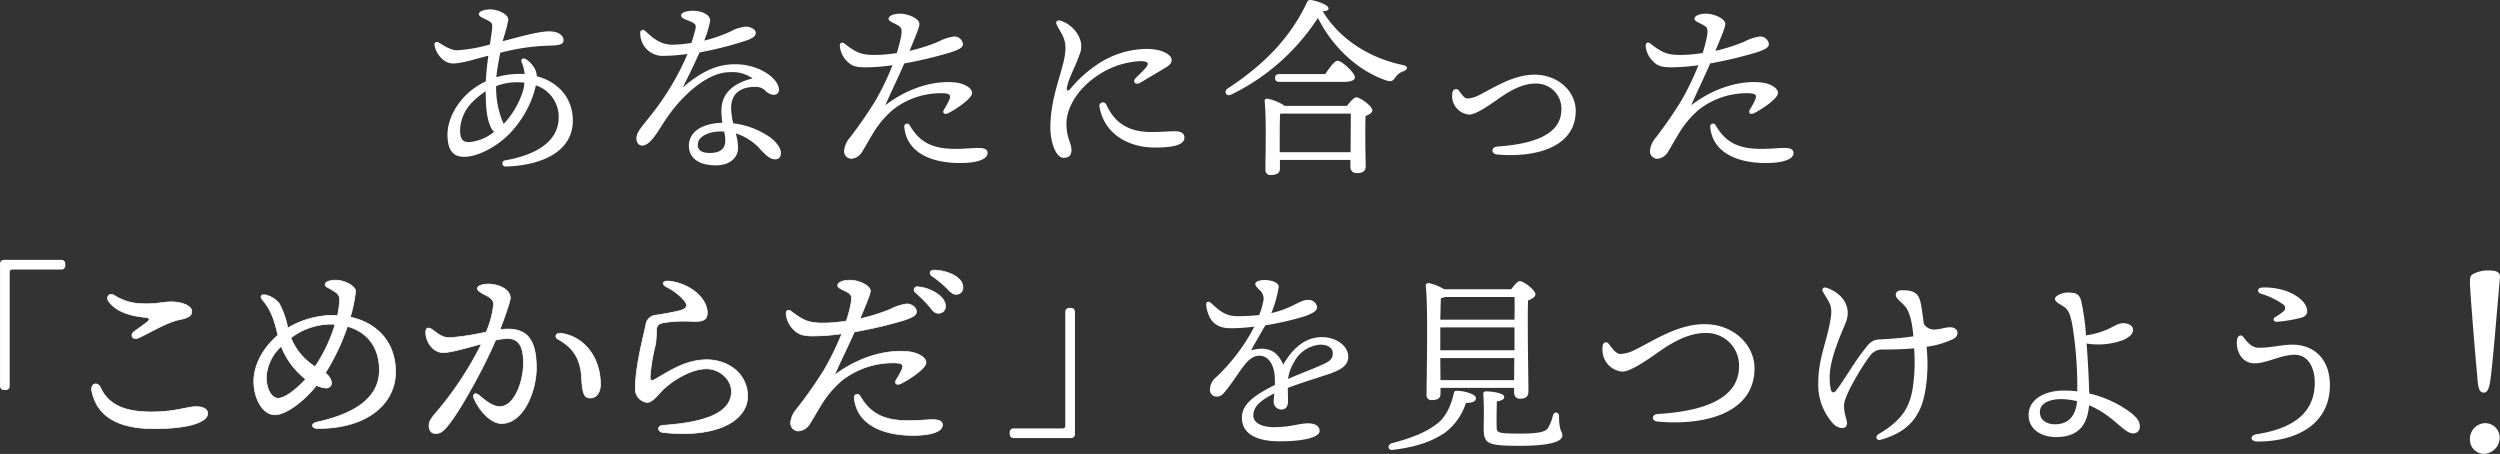
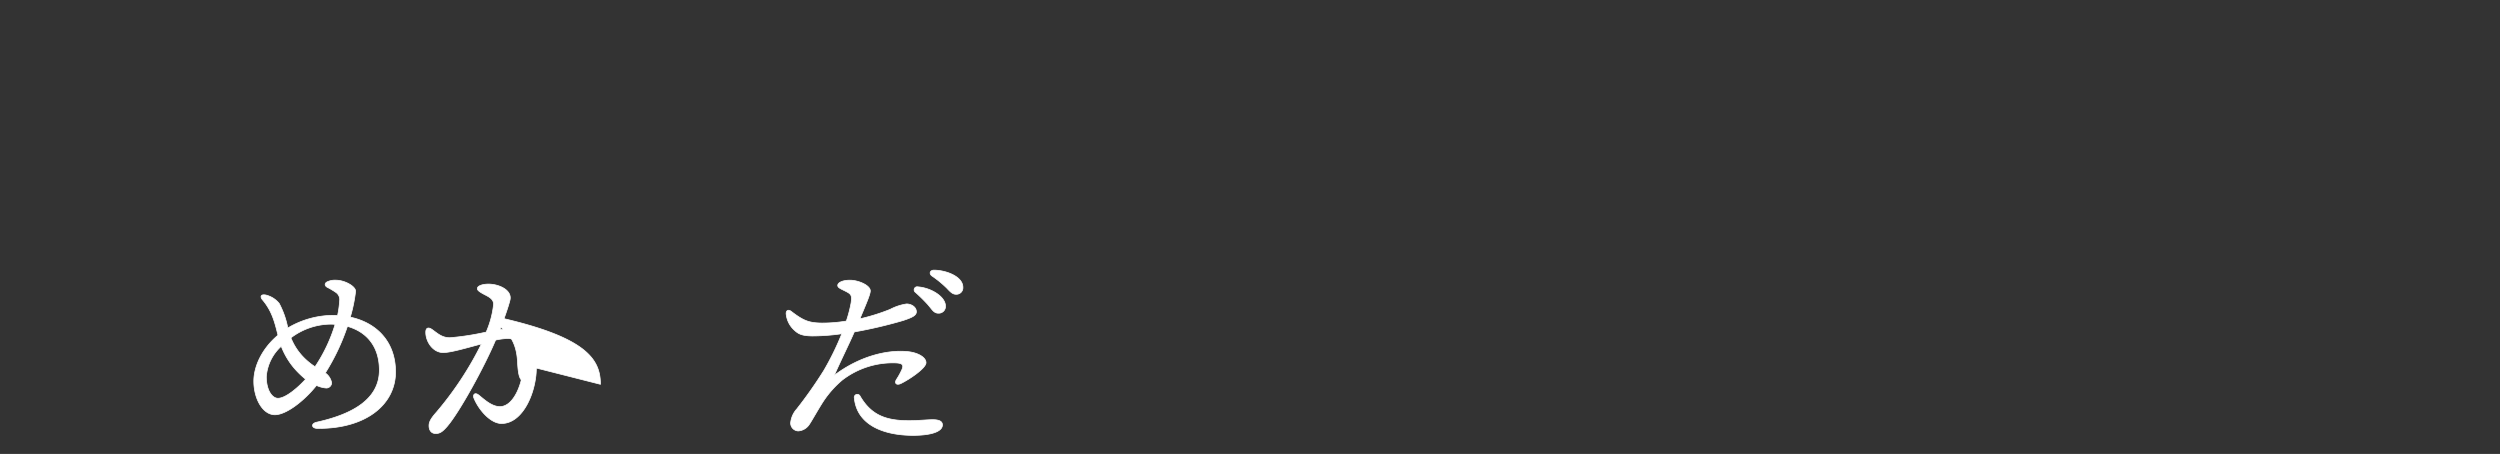
<svg xmlns="http://www.w3.org/2000/svg" width="554.916" height="100.753" viewBox="0 0 554.916 100.753">
  <rect x="0" y="0" width="554.916" height="100.753" fill="#333333" stroke="none" />
  <g id="グループ_5592" data-name="グループ 5592" transform="translate(-9163.445 1293.42)">
-     <path id="パス_2175" data-name="パス 2175" d="M-102.6-15.394c-1.032.473-3.784,1.5-6.536,2.709a9.9,9.9,0,0,1,1.462-3.956,7.128,7.128,0,0,1,5.633-3.655c1.806,0,2.838.731,2.838,1.935C-99.2-16.727-100.491-16.34-102.6-15.394Zm.989-6.579c-3.01,0-6.02,1.634-8.6,6.106-1.505-3.655-4.214-3.956-7.1-3.182.688-1.333,2.322-4.128,3.139-5.547a64.587,64.587,0,0,0,8.815-2.021c1.2-.473,2.709-1.032,2.666-2.021a1.877,1.877,0,0,0-2.064-1.591c-1.806,0-3.483,1.892-8.084,2.924a25.35,25.35,0,0,0,1.634-5.848c0-1.032-1.849-1.505-3.225-1.505-.645,0-1.978.258-1.978.86,0,.516.559.946,1.29,1.72a2.464,2.464,0,0,1,.43,2.365,13.012,13.012,0,0,1-.86,2.838,44.377,44.377,0,0,1-4.773.258c-2.494,0-3.7-.9-5.805-2.838-.688-.645-1.29-.43-1.161.559.516,3.4,2.236,4.945,5.332,4.945a40.657,40.657,0,0,0,5.332-.344,41.761,41.761,0,0,1-8.471,11.223,3.6,3.6,0,0,0-1.376,2.752,1.466,1.466,0,0,0,1.548,1.548c1.032,0,1.548-.774,2.193-1.591,3.139-3.956,4.515-7.482,7.224-7.482,2.193,0,3.225,2.279,3.4,4.386a17.739,17.739,0,0,1,.043,2.107c-5.59,2.752-7.31,4.773-7.31,7.31,0,3.182,2.709,5.2,8.385,5.2,5.848,0,8.858-1.032,8.858-2.279,0-1.333-1.29-1.72-2.623-1.72-1.763,0-3.956.86-7.525.86-2.279,0-4.558-.731-4.558-2.623,0-2.021,1.72-3.4,4.644-4.859-.043.731-.129,1.29-.129,1.763a1.738,1.738,0,0,0,1.806,1.806c.946-.043,1.376-.774,1.376-1.806,0-.86-.043-2.021-.043-3.01,2.838-1.075,6.923-2.322,8.686-2.924,2.752-.9,4.73-1.892,4.73-3.956C-95.761-20.081-98.513-21.973-101.609-21.973Zm42.742-8.9c.043,1.075.043,2.881,0,5.031H-75.336c.043-1.935.086-3.87.129-4.773a5,5,0,0,0,.946-.258Zm-16.469,9.89v-3.139h16.469v5.074H-75.336Zm.043,8.557-.043-4.9H-58.91l-.043,4.9Zm0,1.72h16.34v.946c0,.688.3,1.462,1.29,1.462,1.161,0,1.892-.344,1.892-1.677,0-2.322-.258-15.523-.086-20.124.817-.344,1.634-.774,1.634-1.376,0-.946-2.58-2.924-3.483-2.924-.473,0-1.247.946-1.892,1.806H-74.476a11.078,11.078,0,0,0-3.44-1.376c-.387,0-.688.258-.645.6.559,5.074.172,20.167.172,24.166A1.057,1.057,0,0,0-77.228-8c1.333,0,1.935-.43,1.935-1.419Zm3.655.645c-.645,0-.645.258-.774.9-.645,2.709-1.935,5.289-3.87,6.579-2.15,1.634-5.074,2.924-9.847,4.171-1.161.43-.731,1.72.3,1.462C-79.98,2.322-76.97.989-74.347-.731A13.189,13.189,0,0,0-69.66-7.353c1.505-.043,2.236-.344,2.236-1.075C-67.424-9.288-69.832-10.019-71.638-10.062Zm22.661,5.676c0-1.032-1.118-1.161-1.376-.129a9.906,9.906,0,0,1-1.075,2.709c-.559.86-1.978,1.247-6.278,1.247-5.031,0-5.117-.215-5.117-1.548-.043-1.462,0-3.913.043-5.59,1.075-.172,1.634-.473,1.634-.989,0-.946-3.053-1.247-3.913-1.247-.6,0-.774.172-.731.774.215,2.408.086,6.106.086,7.439,0,3.44.817,3.87,8.041,3.87,7.353,0,9.417-1.118,9.417-2.279C-48.246-1.247-48.977-.86-48.977-4.386Zm10.965-16.168a.7.7,0,0,0-1.247.344,5.407,5.407,0,0,0,.086,2.322A4.807,4.807,0,0,0-35-14.319c1.634.086,4.988-2.193,6.751-3.4,1.978-1.333,6.751-5.16,11.653-5.16a7.208,7.208,0,0,1,7.568,7.4c0,7.654-8.944,10.019-18.06,10.578-1.419.086-1.419,1.548,0,1.677C-16-2.236-5.59-5.418-5.59-15.05c0-5.074-4.472-9.8-11.137-9.8-6.02,0-11.481,3.827-15.7,5.848a7.576,7.576,0,0,1-2.967.774C-36.464-18.232-37.453-19.909-38.012-20.554ZM37.84-24.166c-1.161,0-2.924.688-4,.473a2.564,2.564,0,0,1-1.849-1.247c-.172-1.29-.344-2.58-.559-3.87-.43-2.752-1.29-3.569-4.257-3.569-.946,0-1.419.43-1.419.989,0,.86.989,1.333,2.021,2.537,1.29,1.462,1.72,4.558,1.892,6.708-2.279.344-5.418.6-7.568.688-1.849.086-2.494,1.2-3.7,2.752-1.806,2.279-4.214,6.45-5.762,8.428-.645.9-1.118.6-1.29-.043a13.311,13.311,0,0,1-.258-2.838c0-4.085,2.709-9.89,3.569-12.04,1.419-3.526-.774-6.493-4.171-7.7-.817-.3-1.247.258-.9.86,1.462,2.494,2.193,3.053,1.72,5.934-.774,5.031-2.752,8.772-2.752,14.362A12.8,12.8,0,0,0,12-2.623c.989.946,2.365,1.075,2.752.43.6-.989-.473-2.021-.473-4.644,0-2.193,4.3-9.116,5.719-10.922A3.222,3.222,0,0,1,22.7-19.221c2.15,0,4.773-.043,7.138-.258A40.416,40.416,0,0,1,29.67-11.7c-.6,4.988-2.193,8-7.74,11.266-.86.516-.43,1.505.473,1.247,7.783-2.107,9.245-7.181,9.933-11.008a35.757,35.757,0,0,0,.258-9.632,19.449,19.449,0,0,0,5.891-1.72C40.076-22.36,39.646-24.166,37.84-24.166ZM61.06-2.623c-1.634,0-3.311-.817-3.311-2.709,0-2.064,2.322-2.881,4.73-2.881a14.774,14.774,0,0,1,3.526.473C65.7-4.429,64.07-2.623,61.06-2.623ZM77.873-5.246A24.762,24.762,0,0,0,68.714-9.46c-.086-2.58-.258-6.966-.6-11.094a15.955,15.955,0,0,0,8.127-.774c1.5-.688,2.193-1.419,2.193-2.279,0-.9-1.032-1.462-2.193-1.462-1.075,0-2.021.688-3.311,1.29a18.039,18.039,0,0,1-4.945,1.419,51.841,51.841,0,0,0-1.075-7.7c-.43-1.548-1.247-1.806-3.01-1.806-1.075,0-2.795.645-2.795,1.419,0,.731,1.161,1.118,2.193,1.892s1.333,2.365,1.634,3.741A85.4,85.4,0,0,1,66.048-9.933a24.011,24.011,0,0,0-3.1-.172c-3.956,0-7.7,1.849-7.7,5.418,0,3.182,2.8,4.9,6.106,4.9,4.9,0,6.966-2.666,7.31-7.052C74.089-4.6,76.368-.6,78.432-.6a1.433,1.433,0,0,0,1.5-1.548C79.937-3.01,79.593-3.913,77.873-5.246ZM114.294-18.06c2.924,0,4.472,2.752,4.472,6.192,0,6.751-4.859,10.191-12.857,11.438-1.677.258-1.5,1.634.129,1.634,9.2,0,16.082-4.214,16.082-12.47,0-6.321-4-9.03-8.3-9.03-2.451,0-4.773.688-7.439.688-1.849,0-2.838-1.634-3.526-2.451-.43-.516-1.2-.344-1.333.688a5.046,5.046,0,0,0,.43,2.924,3.651,3.651,0,0,0,3.655,2.279C108.016-16.168,111.413-18.06,114.294-18.06ZM107.07-32.981c-1.118.086-1.161,1.075-.258,1.376a16.425,16.425,0,0,1,4.859,2.322.954.954,0,0,1,.043,1.677,11.239,11.239,0,0,1-1.763,1.2c-.559.344-.344,1.075.387,1.032a31.022,31.022,0,0,0,5.246-.86c1.032-.258,1.505-.774,1.505-1.462,0-1.935-2.322-3.784-5.074-4.644A14.563,14.563,0,0,0,107.07-32.981Z" transform="translate(9558.48 -1196.619)" fill="#fff" />
-     <path id="パス_2176" data-name="パス 2176" d="M-131.021-15.394a19.167,19.167,0,0,1-4.214,7.1c-.086-.215-.172-.43-.3-.688a19.88,19.88,0,0,1-1.376-7.7,12.7,12.7,0,0,1,4.73-.86c.516,0,1.075.043,1.548.086A8.726,8.726,0,0,1-131.021-15.394ZM-144.91-6.966a9.218,9.218,0,0,1,2.752-6.192,15.978,15.978,0,0,1,2.924-2.365c.043,3.182.129,6.149,1.333,8.342a4.228,4.228,0,0,0,.516.645,9.88,9.88,0,0,1-5.547,2.279C-144.179-4.257-144.91-4.73-144.91-6.966Zm9.718-20.64a29.147,29.147,0,0,0,.989-3.784c.043-1.29-2.365-2.322-4-2.322-1.118,0-2.537.344-2.537,1.032,0,.645,1.247.989,2.064,1.462.688.387.9.6.9,1.333,0,.774-.258,2.15-.516,3.956a33.766,33.766,0,0,1-7.267,1.29c-1.5,0-3.053-1.118-4.085-1.72-.516-.3-.989-.086-.946.516.172,1.677,1.892,4.128,4.042,4.128,2.021,0,4.515-.86,7.912-1.72-.258,1.806-.473,3.784-.559,5.676a17.074,17.074,0,0,0-4,2.666c-2.494,2.279-4.515,5.805-4.515,9.159,0,3.7,1.419,4.945,3.7,4.945,2.709,0,6.622-1.806,9.761-4.816a23.172,23.172,0,0,0,5.8-9.632,11.2,11.2,0,0,0,.344-1.419,7.349,7.349,0,0,1,5.074,7.224C-123.109-3.87-129-1.247-134.848-.215a.693.693,0,1,0,.129,1.376c8.17-.258,14.835-3.44,14.835-10.191,0-5.16-3.4-8.643-8-9.847a3.875,3.875,0,0,0-.473-1.72,6.082,6.082,0,0,0-1.849-2.021c-.688-.473-1.333-.086-1.032.645a8.694,8.694,0,0,1,.645,2.623,11.674,11.674,0,0,0-1.2-.043,18.094,18.094,0,0,0-5.074.731c.129-1.5.516-3.526.86-5.418a47.342,47.342,0,0,1,10.879-1.591c1.806-.043,3.182-.129,3.182-1.2,0-.86-.86-1.935-3.1-1.978-2.279-.043-7.1,1.333-10.406,2.193ZM-86.043-4.6c0,1.462-.774,2.752-3.4,2.752-2.021,0-2.709-.731-2.709-1.806,0-2.193,3.139-2.967,4.9-2.967a6.658,6.658,0,0,1,.946.043A7.808,7.808,0,0,1-86.043-4.6Zm10.234-.516A17.95,17.95,0,0,0-84.28-8.428a15.771,15.771,0,0,1-.473-3.44c0-2.408,1.29-4.3,4.386-4.6,1.677-.172,2.408.086,3.1.688a2.9,2.9,0,0,0,2.021,1.032,1.1,1.1,0,0,0,1.118-1.075c0-2.537-4.343-5.719-9.718-5.719-4.085,0-7.525,1.634-11.653,5.16,1.5-2.924,2.838-5.762,3.741-7.783a75.433,75.433,0,0,0,10.836-2.8c1.032-.473,1.634-.817,1.634-1.548s-1.075-1.376-2.236-1.376A8.21,8.21,0,0,0-84.8-28.853a32.025,32.025,0,0,1-5.934,2.064A21.333,21.333,0,0,0-89.4-31.218c0-1.333-1.806-2.193-3.913-2.193-1.075,0-2.537.3-2.537,1.032,0,.645,1.032.9,1.935,1.29,1.118.473,1.462.774,1.247,1.72-.129.559-.43,1.677-.9,3.1a29.056,29.056,0,0,1-4.3.387c-3.139,0-5.2-2.451-6.02-3.1a.6.6,0,0,0-1.032.473,5.008,5.008,0,0,0,4.773,5.117,43.2,43.2,0,0,0,5.719-.43,58.571,58.571,0,0,1-7.654,12.986c-2.15,2.8-3.7,4.257-3.7,5.719,0,.86.473,1.634,1.29,1.634,1.763,0,3.4-3.01,4.945-5.375,3.612-5.547,9.417-10.922,14.491-10.922A7.826,7.826,0,0,1-79.98-18.4c-3.655.9-6.923,2.881-6.923,7.1a16.63,16.63,0,0,0,.215,2.752c-5.676.172-7.439,2.838-7.439,5.074C-94.127-.645-91.805.9-88.193.9c3.655,0,4.988-2.107,4.988-3.913a12.56,12.56,0,0,0-.516-3.182,12.292,12.292,0,0,1,5.633,3.741c1.2,1.2,1.978,2.021,3.1,2.021,1.2,0,1.29-.989,1.29-1.462C-73.7-2.881-74.648-4.171-75.809-5.117ZM-37.5-15.093c1.333.086,1.591.473,1.161,1.462a15.336,15.336,0,0,1-1.118,2.064c-.516.817,0,1.333.946.86,1.806-.9,5.246-3.268,5.246-4.429s-1.72-2.15-3.784-2.365c-4.515-.473-10.363,1.118-15.48,5.074,1.462-3.354,3.053-6.579,4.214-9.288a94.432,94.432,0,0,0,10.277-2.451c1.763-.6,2.752-1.032,2.752-1.849a1.921,1.921,0,0,0-2.064-1.677,10.812,10.812,0,0,0-3.44,1.161A40.962,40.962,0,0,1-45.15-24.51c1.505-3.612,2.193-5.289,2.193-5.977,0-1.161-2.451-2.279-4.3-2.279-1.505,0-2.537.516-2.537,1.118,0,.559.817.774,1.978,1.419.9.516,1.032.86.817,2.365a28.063,28.063,0,0,1-.989,3.827,29.99,29.99,0,0,1-5.2.43c-2.623-.043-3.784-.473-6.364-2.494-.6-.473-1.075-.215-1.075.473a5.412,5.412,0,0,0,1.806,3.612c.9.86,1.763,1.118,3.612,1.161a43.3,43.3,0,0,0,6.278-.473,59.9,59.9,0,0,1-3.784,7.869,94.787,94.787,0,0,1-5.676,8.213,5.187,5.187,0,0,0-1.29,2.967,1.674,1.674,0,0,0,1.591,1.72,2.99,2.99,0,0,0,2.365-1.462c.473-.688,2.021-3.526,3.01-5.031a21.265,21.265,0,0,1,3.87-4.386A17.213,17.213,0,0,1-37.5-15.093Zm7.611,12.126c-1.075,0-3.1.215-4.945.215C-39.6-2.752-42.742-3.87-45.107-8a.641.641,0,0,0-1.2.43C-45.752-1.849-40.205.387-33.97.387c3.7,0,6.149-.774,6.149-2.236C-27.821-2.709-28.681-2.967-29.885-2.967Zm28.423-9.589a.8.8,0,0,0-1.5.559c1.032,5.719,6.106,8.944,12.3,8.944,3.7,0,6.536-.473,6.536-2.193,0-1.2-1.161-1.419-2.15-1.419-1.29,0-3.1.172-5.246.172C2.322-6.493-.086-9.632-1.462-12.556ZM-2.58-19.565a18.23,18.23,0,0,1,8.772-2.666c1.677.043,1.892.516,1.075,1.5-.6.688-1.505,1.548-2.236,2.279-.774.774,0,1.634.989,1.032,1.591-.946,3.87-2.279,5.418-3.225,1.161-.688,1.591-1.075,1.591-1.892,0-1.032-1.978-2.408-5.59-2.408A19.987,19.987,0,0,0-3.526-21.457a27.3,27.3,0,0,0-5.848,5.289c-.688.774-.989.516-.817-.344.43-2.064,1.634-4,2.752-7.095a4.706,4.706,0,0,0-.043-3.913,6.923,6.923,0,0,0-3.913-3.612c-.989-.387-1.462.129-1.032.946,1.032,1.935,1.892,2.924,1.892,5.031,0,4.257-3.354,10.062-3.354,17.716,0,3.1,1.2,6.665,2.924,6.665,1.247,0,1.763-.6,1.763-1.72C-9.2-4-10.32-5.2-10.32-8.3-10.32-12.212-7.4-16.684-2.58-19.565Zm39.6,17.544V-4.988c0-.86,0-4.386.086-5.547l.215-.043H52.8c0,1.935-.043,5.762-.043,8.557ZM38.141-12.3a10.4,10.4,0,0,0-3.87-1.591.514.514,0,0,0-.6.559c.43,3.956.172,12.255.172,15.179a1.088,1.088,0,0,0,1.2,1.2c1.29,0,2.021-.43,2.021-1.376V-.3H52.718V1.161a1.324,1.324,0,0,0,1.376,1.462c1.247,0,2.021-.3,2.021-1.634-.043-1.634-.172-7.783-.043-11.008.774-.344,1.505-.731,1.505-1.29,0-.946-2.666-2.881-3.569-2.881-.516,0-1.376.989-2.064,1.892Zm13.33-5.332c1.333,0,2.236-.387,2.236-.989,0-1.075-2.967-3.7-3.827-3.7-.688,0-1.849,1.591-2.752,2.967H36.937c-.559,0-.946.215-.946.86,0,.688.387.86.946.86Zm12.857-3.741c-7.009-1.462-13.76-5.375-17.759-11.911.946-.086,1.29-.258,1.29-.645,0-.731-2.15-1.548-3.784-1.849a.784.784,0,0,0-.989.473C39.259-27.176,33.325-21.328,25.5-16.168c-1.032.645-.344,1.892.731,1.376A47.879,47.879,0,0,0,45.494-31.82c3.655,7.224,9.632,12.04,15.222,13.889,1.118.344,1.462.086,2.021-.774A3.484,3.484,0,0,1,64.543-20C65.4-20.339,65.7-21.113,64.328-21.371Zm12.427,5.633a.782.782,0,0,0-1.376.387,4.227,4.227,0,0,0,.043,1.935,4.169,4.169,0,0,0,3.569,3.053c1.376.086,4.085-1.806,5.5-2.752,1.591-1.075,5.375-4.128,9.2-4.128a5.552,5.552,0,0,1,5.848,5.719c0,4.9-4.73,7.611-14.233,8.256-1.419.129-1.419,1.634,0,1.763,8.9.774,17.415-1.806,17.415-9.675,0-4.472-4.042-8.041-9.116-8.041-4.9,0-9.288,3.053-12.642,4.687a5.976,5.976,0,0,1-2.279.6C77.916-13.932,77.185-15.222,76.755-15.738Zm64.629.645c1.333.086,1.591.473,1.161,1.462a15.336,15.336,0,0,1-1.118,2.064c-.516.817,0,1.333.946.86,1.806-.9,5.246-3.268,5.246-4.429s-1.72-2.15-3.784-2.365c-4.515-.473-10.363,1.118-15.48,5.074,1.462-3.354,3.053-6.579,4.214-9.288a94.432,94.432,0,0,0,10.277-2.451c1.763-.6,2.752-1.032,2.752-1.849a1.921,1.921,0,0,0-2.064-1.677,10.811,10.811,0,0,0-3.44,1.161,40.962,40.962,0,0,1-6.364,2.021c1.5-3.612,2.193-5.289,2.193-5.977,0-1.161-2.451-2.279-4.3-2.279-1.5,0-2.537.516-2.537,1.118,0,.559.817.774,1.978,1.419.9.516,1.032.86.817,2.365a28.064,28.064,0,0,1-.989,3.827,29.99,29.99,0,0,1-5.2.43c-2.623-.043-3.784-.473-6.364-2.494-.6-.473-1.075-.215-1.075.473a5.412,5.412,0,0,0,1.806,3.612c.9.86,1.763,1.118,3.612,1.161a43.3,43.3,0,0,0,6.278-.473,59.9,59.9,0,0,1-3.784,7.869,94.787,94.787,0,0,1-5.676,8.213,5.187,5.187,0,0,0-1.29,2.967,1.674,1.674,0,0,0,1.591,1.72,2.99,2.99,0,0,0,2.365-1.462c.473-.688,2.021-3.526,3.01-5.031a21.266,21.266,0,0,1,3.87-4.386A17.213,17.213,0,0,1,141.384-15.093ZM149-2.967c-1.075,0-3.1.215-4.945.215-4.773,0-7.912-1.118-10.277-5.246a.641.641,0,0,0-1.2.43c.559,5.719,6.106,7.955,12.341,7.955,3.7,0,6.149-.774,6.149-2.236C151.059-2.709,150.2-2.967,149-2.967Zm-393.88,52.84V24.8c0-.6.129-.774.731-.774h10.707a.836.836,0,0,0,.9-.9v-.344a.836.836,0,0,0-.9-.9h-12.685a.836.836,0,0,0-.9.9v27.09a.836.836,0,0,0,.9.9h.344A.836.836,0,0,0-244.885,49.873ZM-10.578,33.447V58.516c0,.6-.129.774-.731.774H-22.016a.836.836,0,0,0-.9.9v.344a.836.836,0,0,0,.9.9H-9.331a.836.836,0,0,0,.9-.9V33.447a.836.836,0,0,0-.9-.9h-.344A.836.836,0,0,0-10.578,33.447Z" transform="translate(9410.48 -1257.619)" fill="#fff" />
-     <path id="パス_2177" data-name="パス 2177" d="M4.872-38.192c.112-1.232-.84-1.568-2.352-1.568a6.806,6.806,0,0,0-3.7.84c-.56.28-.616.952-.616,1.736,0,1.736,1.176,16.24,1.624,20.832.168,2.8.5,3.7,1.456,3.7.84,0,1.232-.952,1.512-3.192C3.36-20.048,4.424-33.376,4.872-38.192ZM1.736-5.88A3.478,3.478,0,0,0-1.792-2.352a3.162,3.162,0,0,0,3.08,3.3,3.647,3.647,0,0,0,3.528-3.64A3.246,3.246,0,0,0,1.736-5.88Z" transform="translate(9713.48 -1193.619)" fill="#fff" />
    <g id="グループ_5642" data-name="グループ 5642" transform="translate(9183.785 -1233.457)">
-       <path id="パス_98" data-name="パス 98" d="M-263.529,616.846c-.36-1.718,1.246-2.218,1.912-.787,1.978,4.267,6.159,5.382,11.36,5.382,5.411,0,7.811-1.167,9.921-1.167,1.293,0,2.516.453,2.516,1.485,0,1.878-3.956,3.394-11.93,3.394-7.37,0-12.528-2.334-13.779-8.307Zm9.392-13.245c.845-.613,2.175-1.547,2.823-2.055.745-.585.7-1-.363-1.1-3.514-.34-6.45-1.326-8.059-3.458-.782-1.035.085-2.2,1.314-1.332a11.748,11.748,0,0,0,6.115,1.761c2.742.15,4.794-.411,6.341-.411,2.576,0,4.61.965,4.61,2.1,0,.959-.663,1.443-2.832,1.884-2.864.582-6.988,3.167-8.972,4.01C-254.531,605.58-255.132,604.321-254.137,603.6Z" transform="translate(263.581 -589.969)" fill="#fff" stroke="#fff" stroke-linecap="round" stroke-linejoin="round" stroke-width="0.16" />
      <path id="パス_99" data-name="パス 99" d="M-220.467,614.721c0,7.133-6.459,12.618-17.325,12.529-1.314,0-1.543-1.071-.178-1.381,7.908-1.74,13.911-5.086,13.911-11.55,0-5.215-2.776-8.514-7.092-9.721a48.13,48.13,0,0,1-4.91,10.347,3.421,3.421,0,0,1,1.408,2.185,1.191,1.191,0,0,1-1.183,1.157,6.364,6.364,0,0,1-2.181-.58c-2.817,3.524-6.772,6.51-9.229,6.51-2.726,0-4.682-3.613-4.682-7.446,0-3.343,1.865-7.265,5.364-10.208-.682-2.723-1.271-5.353-3.5-7.937-.5-.669-.272-1.2.817-.982a5.452,5.452,0,0,1,2.957,1.876,19.317,19.317,0,0,1,1.906,5.439,19.973,19.973,0,0,1,9.958-2.808,9.31,9.31,0,0,1,1.089.043,21.931,21.931,0,0,0,.457-3.253,1.931,1.931,0,0,0-.82-1.875,15.831,15.831,0,0,0-1.956-1.157c-.635-.4-.5-.893-.044-1.161a3.945,3.945,0,0,1,2-.4c1.909,0,4.366,1.338,4.366,2.452a33.689,33.689,0,0,1-1.183,5.752C-224.651,603.8-220.467,608.033-220.467,614.721Zm-19.957,1.605a18.656,18.656,0,0,1-2.864-2.854,16.834,16.834,0,0,1-2.551-4.46,10.134,10.134,0,0,0-3.314,6.734c0,3.075,1.318,4.816,2.588,4.816C-244.88,620.562-242.154,618.242-240.424,616.326Zm6.544-12.173a11.708,11.708,0,0,0-1.227-.043,14.862,14.862,0,0,0-8.591,3.032,13.1,13.1,0,0,0,2.591,4.1,14.912,14.912,0,0,0,2.773,2.318A34.917,34.917,0,0,0-233.88,604.153Z" transform="translate(287.926 -592.119)" fill="#fff" stroke="#fff" stroke-linecap="round" stroke-linejoin="round" stroke-width="0.16" />
-       <path id="パス_100" data-name="パス 100" d="M-215.012,613.258c0,5.13-2.863,12.31-7.727,12.31-2.457,0-5.092-3.076-6.137-5.664-.275-.669.181-1.338,1.045-.669,1.045.8,2.82,2.585,4.729,2.585,3.18,0,5.226-5.483,5.226-9.587,0-2.809-.457-5.529-3.546-5.529a13.736,13.736,0,0,0-2.638.356c-2.5,5.931-7.955,15.877-10.728,19.131-1.045,1.2-1.637,1.605-2.544,1.605-1.045,0-1.5-.8-1.5-1.738s.544-1.741,1.684-3.036a74.072,74.072,0,0,0,9.955-15.116c-3.227.847-6.772,1.918-8.5,1.918-2.225,0-3.862-2.364-3.862-4.5,0-1.025.591-1.206,1.455-.58,1.183.847,2.137,1.784,3.909,1.784a57.989,57.989,0,0,0,8.046-1.25,20.647,20.647,0,0,0,1.64-6.155c0-.933-.595-1.427-1.593-1.958-1.774-.893-2-1.206-2-1.562,0-.58,1.139-.979,2.457-.979,2.319,0,5.32,1.336,4.776,3.567-.41,1.649-1.321,4.145-2.228,6.554a12.683,12.683,0,0,1,1.728-.135C-216.83,604.607-215.012,607.284-215.012,613.258Zm14.23,3.613c0,1.919-.954,3.033-2.275,3.033-1.271,0-1.728-.847-1.906-4.5-.228-4.1-1.818-6.689-5.183-8.519-1-.534-.457-1.47.588-1.339C-204.19,606.3-200.782,611.118-200.782,616.871Z" transform="translate(313.721 -591.529)" fill="#fff" stroke="#fff" stroke-linecap="round" stroke-linejoin="round" stroke-width="0.16" />
-       <path id="パス_101" data-name="パス 101" d="M-218.3,626.42c8.362-.58,15.181-2.408,15.091-7.582-.047-2.81-2.817-4.953-5.5-4.953-3.364,0-7.092,2.322-9.273,4.238-1.546,1.385-2.591,3.212-4,3.212a2.965,2.965,0,0,1-2.547-3.12c0-4.865,1.684-11.019,2.319-14.053a2.44,2.44,0,0,1,2.272-2.187c1.546-.224,3.774-.626,5.182-.983,1.821-.445,1.865-1.247,1.139-2.183a12.2,12.2,0,0,0-3.868-3.034c-1.452-.8-.951-1.517.595-1.339,4.769.626,8.318,3.925,8.318,7,0,1.606-.911,2.009-3.32,1.917a29.626,29.626,0,0,0-6.5.313c-1.089.267-1.361.623-1.452,1.606a28.119,28.119,0,0,1-.185,3.077,41.368,41.368,0,0,0-1.227,7.272c0,.713.182,1.115,1.045.623,3.364-1.916,6.866-4.37,11.548-4.37,4.456,0,8.954,2.856,9.044,7.985.094,5.085-6,9.5-18.727,8.162C-219.623,627.894-219.848,626.512-218.3,626.42Z" transform="translate(345.221 -591.983)" fill="#fff" stroke="#fff" stroke-linecap="round" stroke-linejoin="round" stroke-width="0.16" />
+       <path id="パス_100" data-name="パス 100" d="M-215.012,613.258c0,5.13-2.863,12.31-7.727,12.31-2.457,0-5.092-3.076-6.137-5.664-.275-.669.181-1.338,1.045-.669,1.045.8,2.82,2.585,4.729,2.585,3.18,0,5.226-5.483,5.226-9.587,0-2.809-.457-5.529-3.546-5.529a13.736,13.736,0,0,0-2.638.356c-2.5,5.931-7.955,15.877-10.728,19.131-1.045,1.2-1.637,1.605-2.544,1.605-1.045,0-1.5-.8-1.5-1.738s.544-1.741,1.684-3.036a74.072,74.072,0,0,0,9.955-15.116c-3.227.847-6.772,1.918-8.5,1.918-2.225,0-3.862-2.364-3.862-4.5,0-1.025.591-1.206,1.455-.58,1.183.847,2.137,1.784,3.909,1.784a57.989,57.989,0,0,0,8.046-1.25,20.647,20.647,0,0,0,1.64-6.155c0-.933-.595-1.427-1.593-1.958-1.774-.893-2-1.206-2-1.562,0-.58,1.139-.979,2.457-.979,2.319,0,5.32,1.336,4.776,3.567-.41,1.649-1.321,4.145-2.228,6.554a12.683,12.683,0,0,1,1.728-.135C-216.83,604.607-215.012,607.284-215.012,613.258Zc0,1.919-.954,3.033-2.275,3.033-1.271,0-1.728-.847-1.906-4.5-.228-4.1-1.818-6.689-5.183-8.519-1-.534-.457-1.47.588-1.339C-204.19,606.3-200.782,611.118-200.782,616.871Z" transform="translate(313.721 -591.529)" fill="#fff" stroke="#fff" stroke-linecap="round" stroke-linejoin="round" stroke-width="0.16" />
      <path id="パス_102" data-name="パス 102" d="M-201.188,618.024a22.183,22.183,0,0,0-4.093,4.558c-1.045,1.562-2.682,4.511-3.183,5.228a3.168,3.168,0,0,1-2.5,1.516,1.755,1.755,0,0,1-1.687-1.787,5.365,5.365,0,0,1,1.365-3.082,98.334,98.334,0,0,0,6-8.534,61.549,61.549,0,0,0,4-8.175,46.631,46.631,0,0,1-6.638.492c-1.953-.046-2.864-.314-3.815-1.206a5.58,5.58,0,0,1-1.912-3.755c0-.713.5-.981,1.136-.489,2.729,2.1,3.956,2.543,6.729,2.589a32.137,32.137,0,0,0,5.5-.446,28.649,28.649,0,0,0,1.045-3.977c.229-1.565.091-1.922-.864-2.457-1.227-.671-2.091-.895-2.091-1.473,0-.628,1.089-1.163,2.682-1.163,1.956,0,4.547,1.163,4.547,2.368,0,.714-.729,2.457-2.319,6.209a44.018,44.018,0,0,0,6.728-2.1,11.564,11.564,0,0,1,3.637-1.206c1.045,0,2.181.671,2.181,1.744,0,.846-1.048,1.295-2.907,1.919a100.549,100.549,0,0,1-10.869,2.547c-1.227,2.814-2.91,6.166-4.453,9.65,5.411-4.112,11.592-5.763,16.367-5.271,2.181.222,4,1.249,4,2.457s-3.636,3.663-5.545,4.6c-1,.492-1.549-.046-1-.895a16.026,16.026,0,0,0,1.18-2.143c.457-1.027.185-1.43-1.224-1.516A18.389,18.389,0,0,0-201.188,618.024Zm22.229,9.961c0,1.519-2.591,2.325-6.5,2.325-6.591,0-12.456-2.325-13.05-8.264a.678.678,0,0,1,1.274-.449c2.5,4.29,5.821,5.449,10.866,5.449,1.956,0,4.093-.221,5.23-.221C-179.87,626.826-178.959,627.093-178.959,627.985Zm.682-26.357a1.5,1.5,0,0,1-1.546,1.563c-1.045,0-1.364-.757-2.41-1.965a37.766,37.766,0,0,0-2.729-2.682.676.676,0,0,1,.548-1.205C-181.463,597.563-178.277,599.529-178.277,601.629Zm3.862-4.2a1.442,1.442,0,0,1-1.5,1.563c-.682,0-1.136-.357-2-1.295a23.006,23.006,0,0,0-3.364-2.771c-.726-.538-.41-1.295.454-1.295C-177.914,593.676-174.415,595.149-174.415,597.431Z" transform="translate(367.805 -593.633)" fill="#fff" stroke="#fff" stroke-linecap="round" stroke-linejoin="round" stroke-width="0.16" />
    </g>
  </g>
</svg>